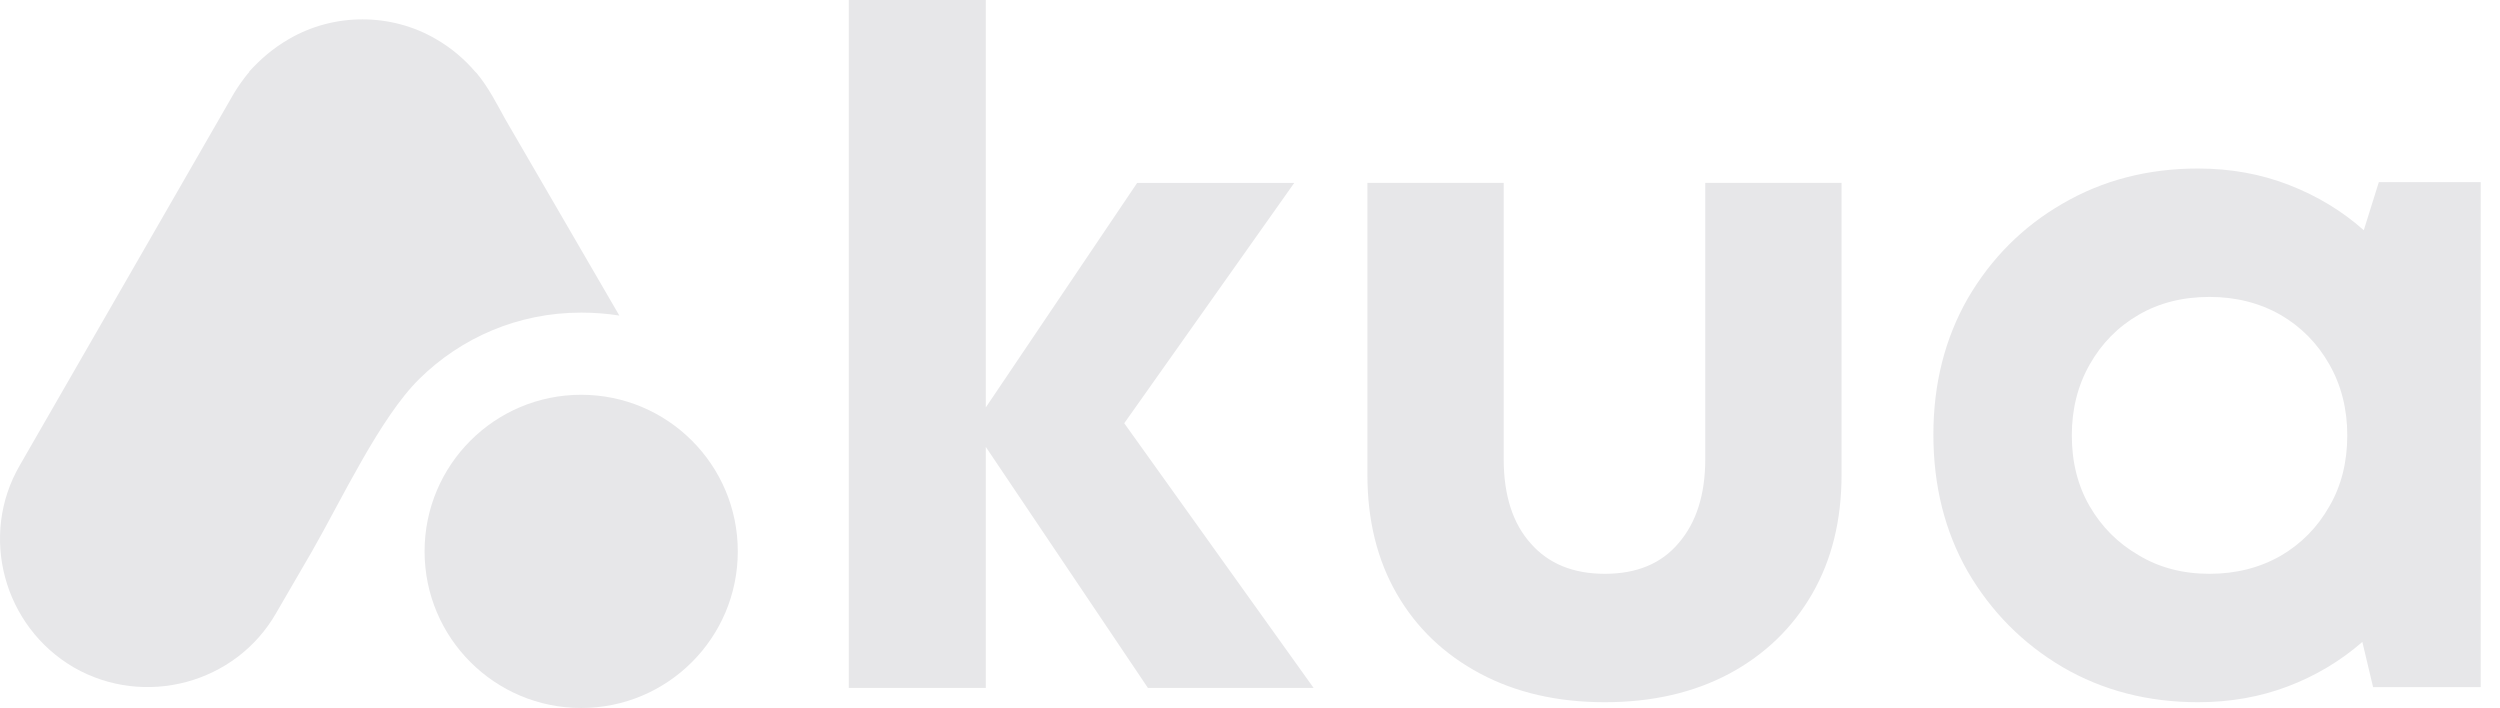
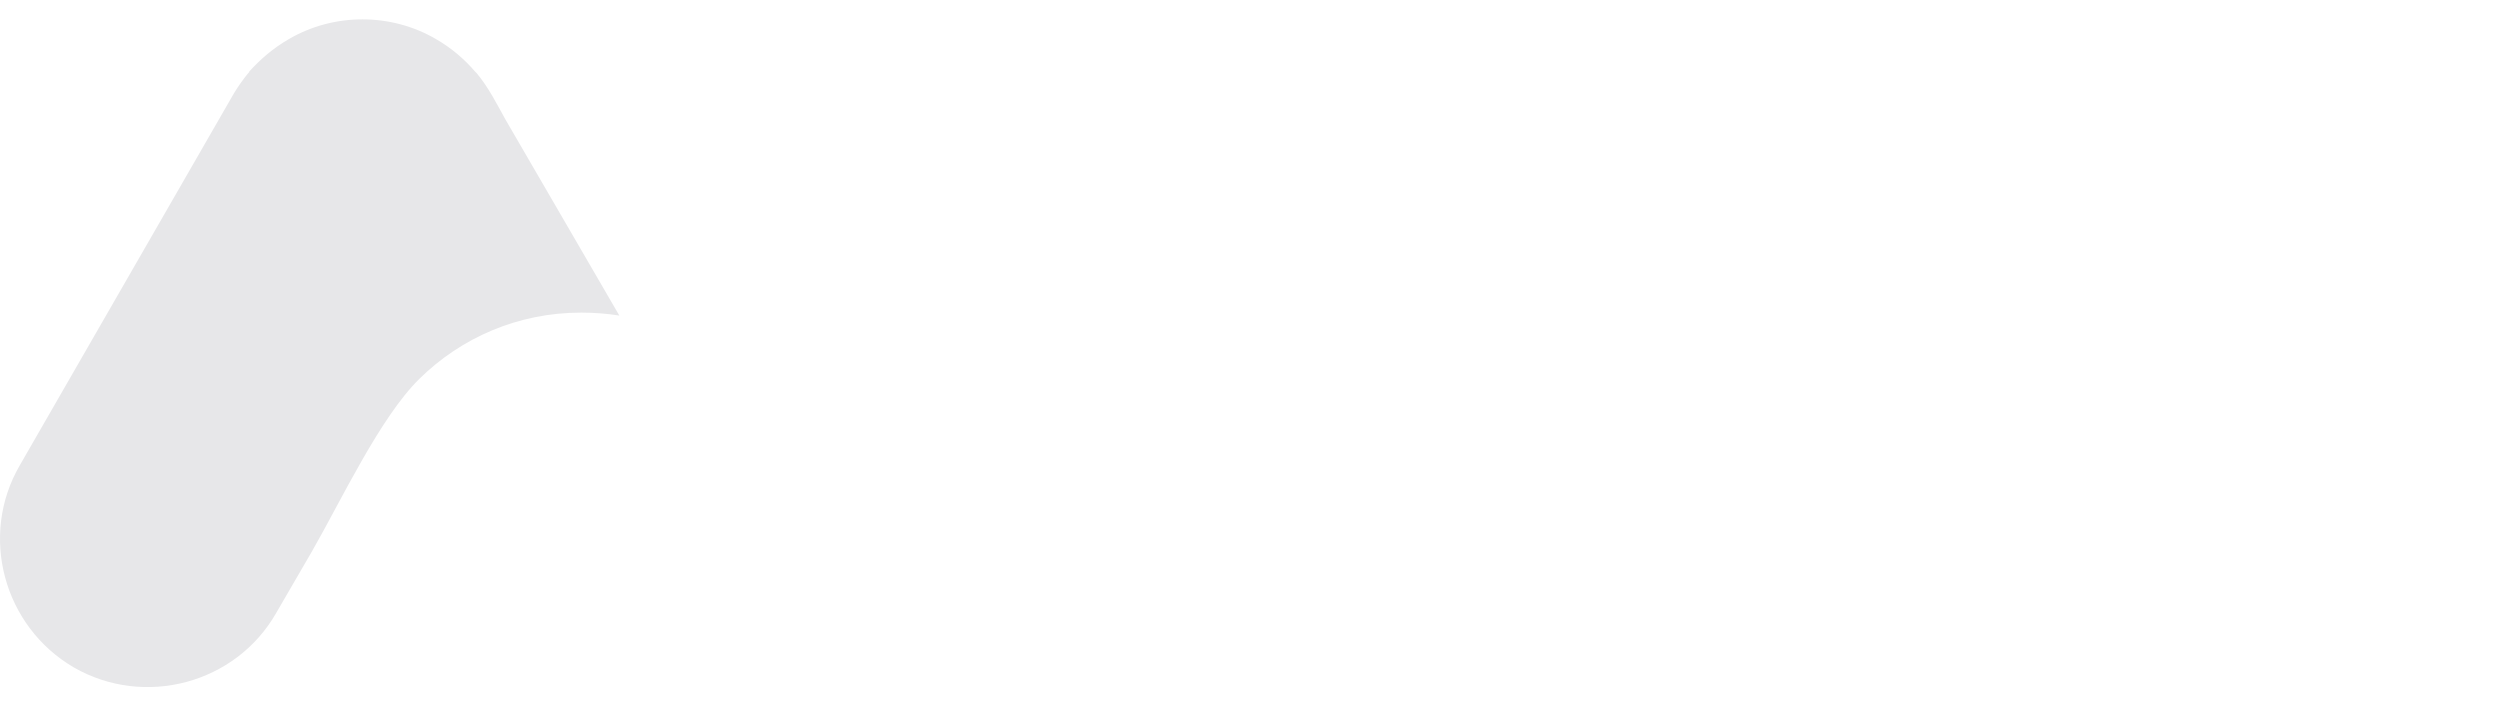
<svg xmlns="http://www.w3.org/2000/svg" width="113" height="32" viewBox="0 0 113 32" fill="none">
  <g clip-path="url(#clip0_242_51)">
    <path fill-rule="evenodd" clip-rule="evenodd" d="M21.472 3.234L21.498 3.261C21.516 3.279 21.534 3.296 21.551 3.314C22.082 3.95 22.453 4.693 22.85 5.408L27.994 14.263C27.428 14.175 26.854 14.13 26.27 14.13C23.407 14.13 20.836 15.27 18.953 17.126C17.177 18.876 15.454 22.561 14.102 24.92L12.485 27.704C10.655 30.912 6.52 31.998 3.339 30.169C0.157 28.314 -0.956 24.204 0.9 21.023L10.576 4.215C10.77 3.897 10.982 3.597 11.212 3.314C11.23 3.296 11.248 3.279 11.265 3.261V3.234C11.769 2.678 12.352 2.174 13.041 1.776C14.075 1.167 15.242 0.875 16.382 0.875C17.522 0.875 18.688 1.167 19.722 1.776C20.411 2.174 20.995 2.678 21.472 3.234Z" fill="#E7E7E9" />
-     <path d="M19.191 24.922C19.191 21.013 22.36 17.844 26.27 17.844C30.179 17.844 33.348 21.013 33.348 24.922C33.348 28.831 30.179 32.001 26.27 32.001C22.36 32.001 19.191 28.831 19.191 24.922Z" fill="#E7E7E9" />
-     <path fill-rule="evenodd" clip-rule="evenodd" d="M59.375 31.094H51.886L44.558 20.2V31.094H38.365V0H44.558V18.416L51.399 8.268H58.5L50.816 19.13L59.375 31.094ZM72.539 31.74C70.399 31.74 68.518 31.308 66.897 30.443C65.276 29.578 64.022 28.379 63.136 26.844C62.25 25.309 61.807 23.515 61.807 21.462V8.266H67.967V20.748C67.967 22.391 68.378 23.667 69.199 24.575C69.999 25.482 71.112 25.936 72.539 25.936C73.987 25.936 75.1 25.471 75.878 24.542C76.678 23.613 77.078 22.348 77.078 20.748V8.266H83.238V21.462C83.238 23.515 82.795 25.309 81.909 26.844C81.023 28.379 79.78 29.578 78.18 30.443C76.559 31.308 74.679 31.74 72.539 31.74ZM112.128 8.233H107.523L106.843 10.406C105.87 9.541 104.746 8.86 103.471 8.363C102.195 7.866 100.823 7.617 99.353 7.617C97.083 7.617 95.04 8.147 93.225 9.206C91.431 10.243 90.004 11.67 88.945 13.486C87.907 15.302 87.389 17.355 87.389 19.646C87.389 21.959 87.907 24.023 88.945 25.839C90.004 27.655 91.431 29.092 93.225 30.151C95.04 31.21 97.083 31.74 99.353 31.74C100.801 31.74 102.152 31.502 103.406 31.027C104.659 30.551 105.783 29.881 106.778 29.016L107.264 31.059H112.128V8.233ZM103.081 25.126C102.13 25.666 101.06 25.936 99.872 25.936C98.661 25.936 97.591 25.655 96.662 25.093C95.732 24.553 94.997 23.818 94.457 22.889C93.916 21.959 93.646 20.889 93.646 19.679C93.646 18.49 93.916 17.42 94.457 16.469C94.997 15.518 95.732 14.772 96.662 14.232C97.591 13.691 98.661 13.421 99.872 13.421C101.06 13.421 102.13 13.691 103.081 14.232C104.011 14.772 104.746 15.518 105.286 16.469C105.827 17.42 106.097 18.49 106.097 19.679C106.097 20.889 105.827 21.959 105.286 22.889C104.746 23.84 104.011 24.585 103.081 25.126Z" fill="#E7E7E9" />
  </g>
  <defs>
    <clipPath id="clip0_242_51">
      <rect width="113" height="32" fill="white" />
    </clipPath>
  </defs>
</svg>